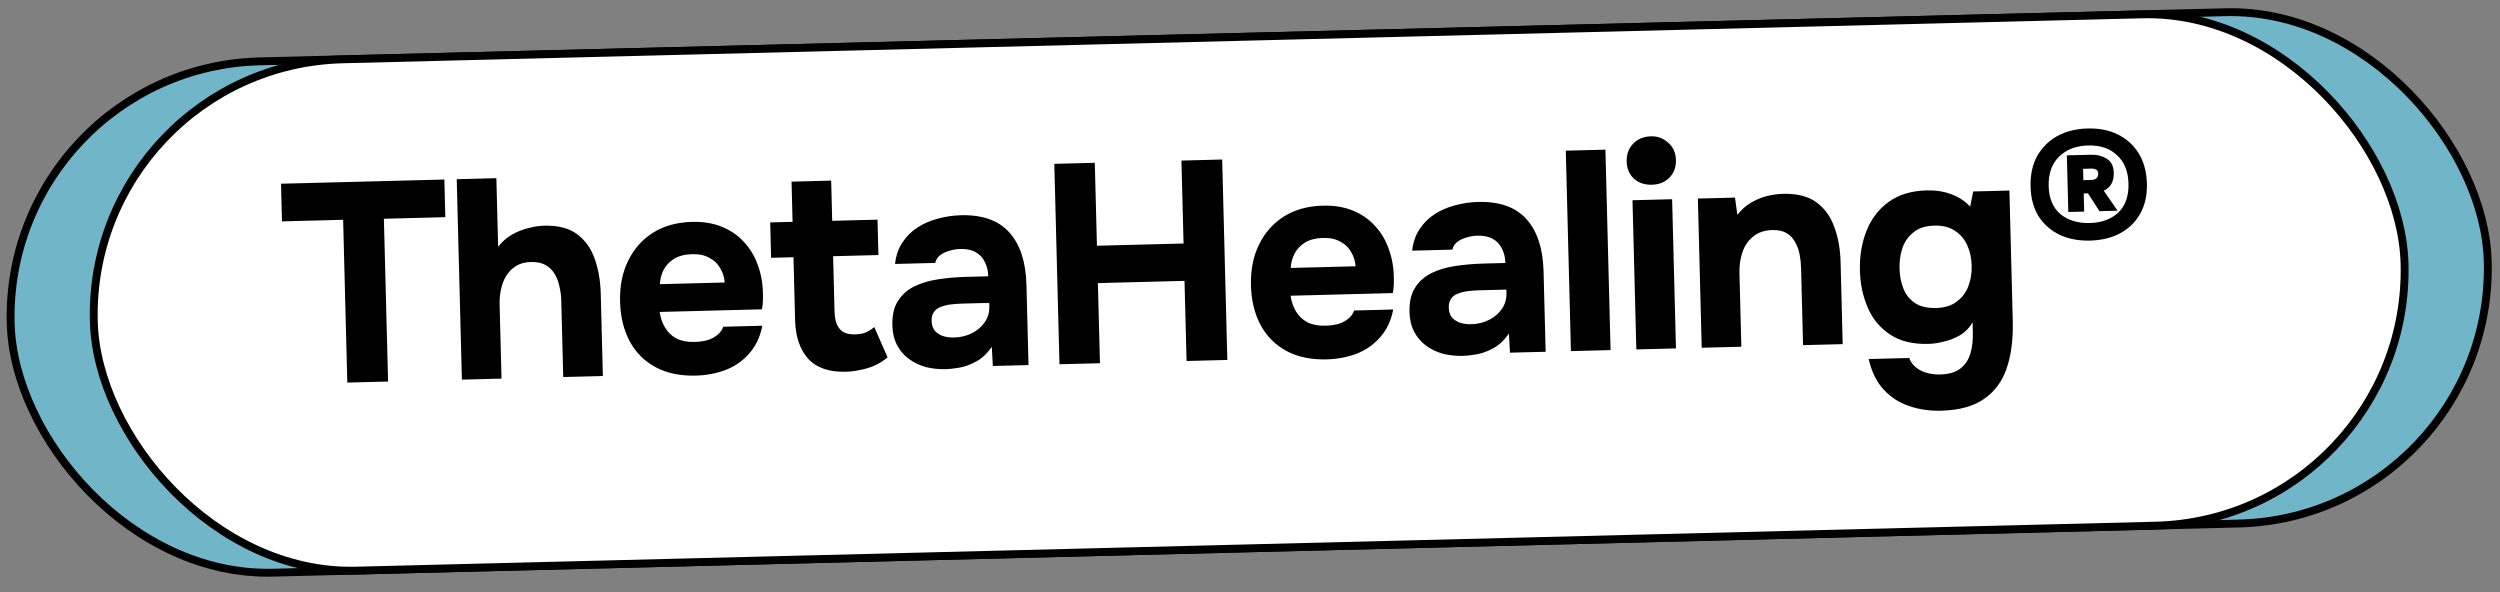
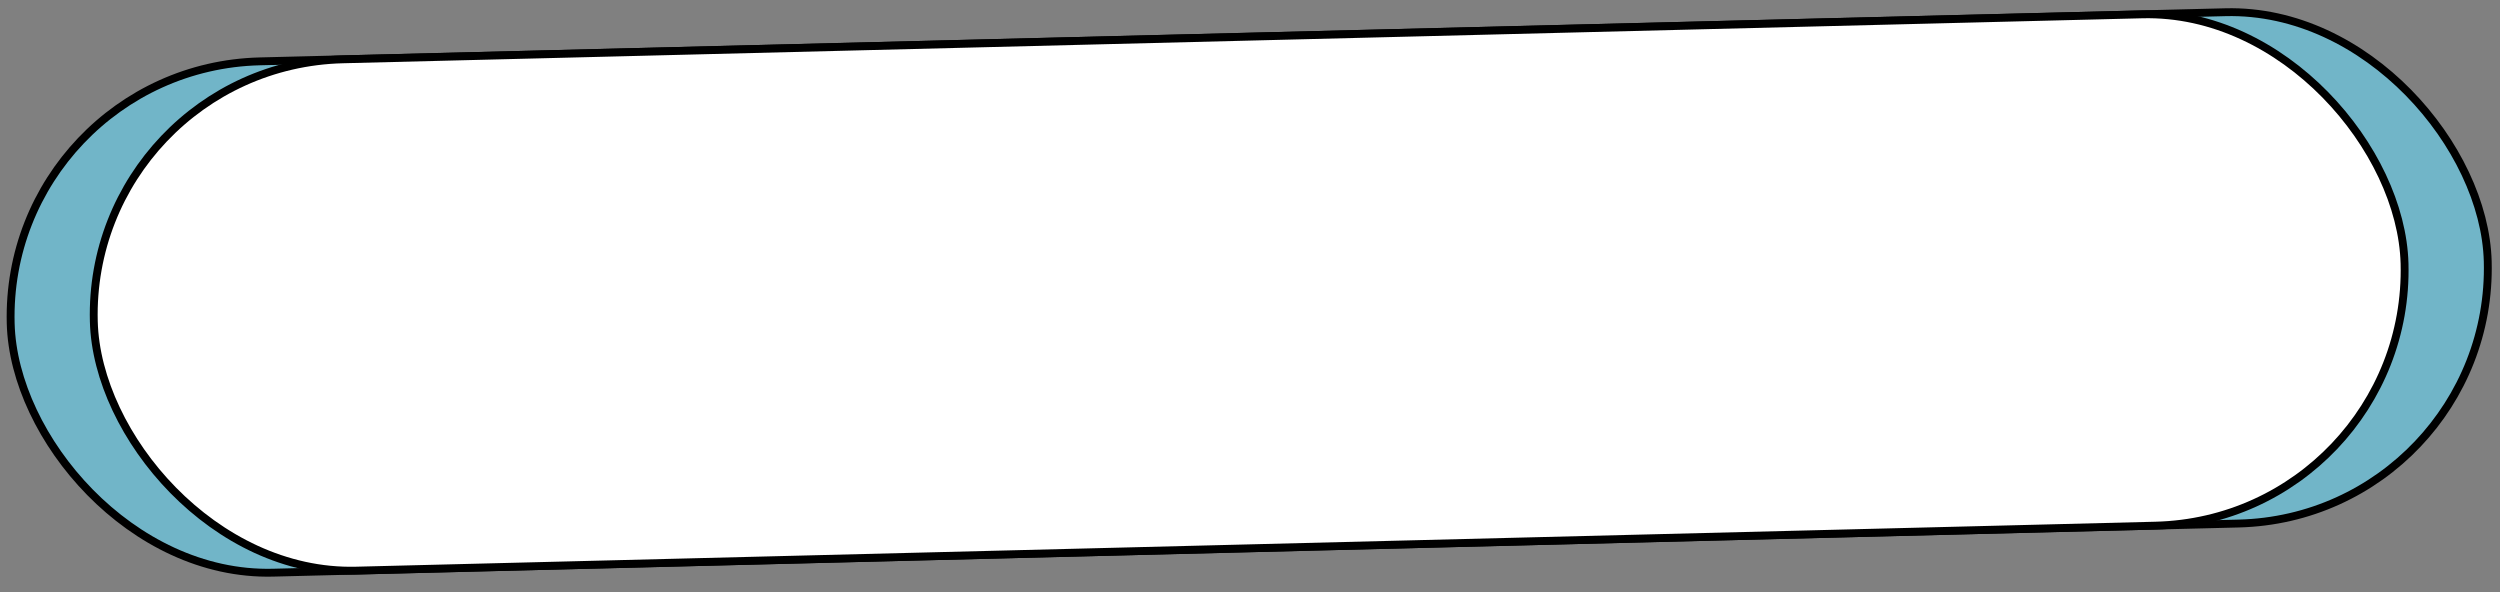
<svg xmlns="http://www.w3.org/2000/svg" width="211" height="50" viewBox="0 0 211 50" fill="none">
  <rect x="0" y="0" width="211" height="50" fill="#808080" stroke="none" />
  <rect x="0.341" y="0.324" width="209.063" height="43.155" rx="21.578" transform="matrix(1 -0.025 0.026 1 -0.008 5.403)" fill="#71B5C8" stroke="black" stroke-width="0.664" />
  <rect x="0.341" y="0.324" width="195.026" height="43.155" rx="21.578" transform="matrix(1 -0.025 0.026 1 7.007 5.231)" fill="white" stroke="black" stroke-width="0.664" />
-   <path d="M29.313 32.29L28.96 18.551L23.799 18.684L23.717 15.506L37.503 15.152L37.585 18.329L32.4 18.463L32.754 32.201L29.313 32.29ZM38.983 32.041L38.548 15.125L41.893 15.039L42.042 20.821C42.397 20.381 42.795 20.036 43.235 19.786C43.69 19.535 44.148 19.356 44.608 19.249C45.082 19.125 45.519 19.058 45.917 19.047C47.096 19.017 48.027 19.256 48.709 19.765C49.392 20.273 49.888 20.97 50.197 21.854C50.507 22.739 50.676 23.715 50.703 24.782L50.882 31.735L47.537 31.821L47.37 25.346C47.361 24.964 47.311 24.582 47.221 24.202C47.148 23.822 47.019 23.474 46.836 23.16C46.652 22.83 46.398 22.574 46.075 22.391C45.751 22.192 45.326 22.099 44.801 22.113C44.307 22.125 43.887 22.24 43.542 22.456C43.197 22.672 42.918 22.958 42.704 23.314C42.505 23.654 42.364 24.032 42.279 24.449C42.194 24.866 42.157 25.281 42.167 25.695L42.328 31.955L38.983 32.041ZM58.734 31.7C57.412 31.734 56.282 31.5 55.345 30.998C54.408 30.497 53.68 29.774 53.161 28.831C52.643 27.872 52.367 26.748 52.334 25.457C52.3 24.151 52.526 23.006 53.01 22.021C53.495 21.02 54.191 20.229 55.101 19.648C56.026 19.067 57.126 18.759 58.401 18.727C59.356 18.702 60.197 18.84 60.922 19.14C61.663 19.439 62.287 19.87 62.796 20.43C63.32 20.991 63.712 21.65 63.971 22.409C64.245 23.151 64.385 23.96 64.391 24.837C64.397 25.059 64.395 25.275 64.384 25.482C64.374 25.69 64.347 25.898 64.305 26.106L55.679 26.328C55.739 26.804 55.886 27.239 56.119 27.631C56.352 28.024 56.671 28.334 57.076 28.563C57.495 28.776 58.008 28.874 58.613 28.858C59.012 28.848 59.377 28.799 59.709 28.711C60.041 28.606 60.325 28.456 60.559 28.258C60.792 28.061 60.954 27.834 61.043 27.576L64.34 27.492C64.157 28.437 63.787 29.219 63.229 29.839C62.687 30.459 62.022 30.922 61.233 31.23C60.443 31.521 59.61 31.678 58.734 31.7ZM55.691 23.984L61.162 23.844C61.135 23.414 61.014 23.019 60.797 22.658C60.596 22.28 60.294 21.985 59.89 21.772C59.501 21.543 59.004 21.436 58.399 21.452C57.794 21.468 57.287 21.6 56.879 21.85C56.487 22.099 56.192 22.417 55.995 22.805C55.813 23.176 55.712 23.569 55.691 23.984ZM71.378 31.375C69.961 31.412 68.899 31.041 68.194 30.262C67.504 29.482 67.142 28.4 67.106 27.014L66.97 21.71L65.082 21.758L65.005 18.772L66.893 18.723L66.806 15.33L70.151 15.244L70.238 18.637L74.061 18.539L74.138 21.526L70.315 21.624L70.433 26.235C70.444 26.649 70.501 27.006 70.604 27.307C70.724 27.606 70.905 27.841 71.148 28.01C71.407 28.163 71.752 28.233 72.182 28.222C72.564 28.213 72.881 28.149 73.133 28.031C73.401 27.896 73.62 27.755 73.792 27.607L74.91 30.161C74.582 30.44 74.213 30.673 73.804 30.858C73.41 31.028 73.006 31.15 72.594 31.224C72.182 31.315 71.777 31.365 71.378 31.375ZM79.834 31.158C79.26 31.172 78.701 31.115 78.156 30.986C77.626 30.84 77.15 30.613 76.727 30.305C76.305 29.997 75.968 29.607 75.717 29.136C75.466 28.664 75.332 28.11 75.316 27.472C75.293 26.612 75.451 25.923 75.788 25.404C76.125 24.869 76.585 24.459 77.167 24.173C77.75 23.887 78.422 23.687 79.184 23.571C79.962 23.456 80.765 23.387 81.594 23.366L83.409 23.319C83.398 22.857 83.3 22.453 83.115 22.108C82.947 21.745 82.693 21.473 82.353 21.29C82.013 21.092 81.581 20.999 81.055 21.013C80.721 21.021 80.395 21.078 80.079 21.181C79.778 21.269 79.527 21.395 79.324 21.559C79.121 21.724 78.991 21.935 78.933 22.191L75.541 22.278C75.618 21.575 75.826 20.972 76.164 20.469C76.501 19.951 76.928 19.525 77.446 19.193C77.963 18.861 78.531 18.615 79.148 18.456C79.781 18.28 80.432 18.184 81.101 18.166C82.933 18.119 84.301 18.61 85.204 19.639C86.106 20.652 86.582 22.114 86.632 24.025L86.806 30.811L83.796 30.889L83.706 29.265C83.322 29.833 82.879 30.251 82.375 30.518C81.888 30.786 81.414 30.958 80.954 31.033C80.494 31.109 80.12 31.15 79.834 31.158ZM80.53 28.486C81.087 28.472 81.594 28.347 82.05 28.112C82.507 27.877 82.865 27.565 83.126 27.176C83.387 26.787 83.511 26.353 83.499 25.875L83.491 25.565L81.198 25.624C80.863 25.632 80.537 25.657 80.219 25.697C79.917 25.736 79.64 25.807 79.388 25.909C79.151 25.995 78.963 26.135 78.825 26.33C78.686 26.525 78.621 26.782 78.629 27.1C78.638 27.419 78.724 27.688 78.889 27.907C79.07 28.109 79.305 28.262 79.594 28.366C79.884 28.455 80.195 28.494 80.53 28.486ZM89.419 30.744L88.984 13.828L92.401 13.74L92.581 20.74L99.892 20.552L99.712 13.552L103.152 13.463L103.587 30.379L100.147 30.468L99.973 23.706L92.662 23.894L92.836 30.656L89.419 30.744ZM111.982 30.331C110.66 30.365 109.53 30.131 108.593 29.629C107.656 29.127 106.928 28.405 106.409 27.462C105.891 26.503 105.615 25.378 105.581 24.088C105.548 22.782 105.773 21.636 106.258 20.652C106.742 19.651 107.439 18.86 108.349 18.279C109.274 17.697 110.374 17.39 111.648 17.357C112.604 17.332 113.445 17.47 114.17 17.77C114.91 18.07 115.535 18.5 116.044 19.061C116.568 19.621 116.96 20.281 117.218 21.039C117.492 21.781 117.633 22.59 117.639 23.467C117.645 23.69 117.643 23.905 117.632 24.113C117.621 24.32 117.595 24.528 117.553 24.736L108.927 24.958C108.987 25.435 109.134 25.869 109.367 26.262C109.6 26.654 109.919 26.965 110.324 27.194C110.743 27.406 111.256 27.504 111.861 27.489C112.259 27.479 112.625 27.429 112.957 27.341C113.289 27.237 113.572 27.086 113.806 26.889C114.04 26.692 114.202 26.464 114.291 26.207L117.588 26.122C117.405 27.067 117.035 27.85 116.477 28.47C115.935 29.09 115.27 29.553 114.48 29.86C113.691 30.151 112.858 30.308 111.982 30.331ZM108.939 22.615L114.41 22.474C114.383 22.044 114.261 21.649 114.045 21.288C113.844 20.911 113.541 20.616 113.137 20.403C112.749 20.174 112.252 20.067 111.647 20.083C111.042 20.098 110.535 20.231 110.127 20.48C109.735 20.73 109.44 21.048 109.243 21.436C109.061 21.807 108.96 22.2 108.939 22.615ZM123.479 30.035C122.906 30.05 122.347 29.993 121.801 29.863C121.272 29.717 120.796 29.491 120.373 29.183C119.951 28.875 119.614 28.485 119.363 28.013C119.112 27.541 118.978 26.987 118.961 26.35C118.939 25.49 119.097 24.8 119.434 24.282C119.771 23.747 120.231 23.337 120.813 23.051C121.396 22.765 122.068 22.564 122.83 22.449C123.608 22.333 124.411 22.265 125.24 22.243L127.055 22.197C127.044 21.735 126.945 21.331 126.761 20.985C126.593 20.623 126.338 20.35 125.999 20.168C125.659 19.969 125.226 19.877 124.701 19.89C124.366 19.899 124.041 19.955 123.725 20.059C123.424 20.146 123.173 20.272 122.97 20.437C122.767 20.602 122.636 20.812 122.579 21.069L119.187 21.156C119.264 20.453 119.472 19.849 119.809 19.347C120.147 18.828 120.574 18.402 121.092 18.07C121.609 17.738 122.177 17.493 122.794 17.333C123.427 17.158 124.078 17.061 124.747 17.044C126.579 16.997 127.946 17.488 128.85 18.516C129.752 19.529 130.228 20.991 130.277 22.903L130.452 29.689L127.441 29.766L127.352 28.142C126.968 28.71 126.524 29.128 126.021 29.396C125.534 29.663 125.06 29.835 124.6 29.911C124.14 29.986 123.766 30.028 123.479 30.035ZM124.176 27.363C124.733 27.349 125.24 27.224 125.696 26.989C126.153 26.755 126.511 26.443 126.772 26.053C127.033 25.664 127.157 25.23 127.145 24.753L127.137 24.442L124.843 24.501C124.509 24.51 124.183 24.534 123.865 24.574C123.563 24.614 123.286 24.685 123.034 24.787C122.797 24.872 122.609 25.013 122.471 25.208C122.332 25.402 122.267 25.659 122.275 25.978C122.283 26.296 122.37 26.565 122.535 26.784C122.716 26.986 122.951 27.14 123.24 27.244C123.529 27.332 123.841 27.372 124.176 27.363ZM132.587 29.634L132.152 12.717L135.497 12.631L135.932 29.547L132.587 29.634ZM138.106 29.492L137.782 16.9L141.127 16.814L141.451 29.406L138.106 29.492ZM139.422 15.591C138.801 15.607 138.294 15.436 137.902 15.08C137.51 14.707 137.307 14.226 137.291 13.637C137.275 13.016 137.462 12.509 137.85 12.117C138.238 11.724 138.735 11.52 139.341 11.504C139.898 11.49 140.381 11.669 140.789 12.041C141.212 12.397 141.432 12.885 141.448 13.506C141.464 14.112 141.277 14.611 140.889 15.003C140.516 15.379 140.027 15.575 139.422 15.591ZM143.624 29.35L143.301 16.758L146.431 16.678L146.635 18.131C146.975 17.692 147.364 17.347 147.804 17.096C148.259 16.83 148.717 16.643 149.176 16.535C149.652 16.427 150.081 16.369 150.463 16.359C151.673 16.328 152.62 16.566 153.303 17.075C154.001 17.583 154.505 18.279 154.815 19.164C155.14 20.032 155.316 21.008 155.344 22.091L155.523 29.044L152.178 29.13L152.01 22.607C152 22.225 151.959 21.843 151.885 21.462C151.812 21.082 151.683 20.735 151.5 20.42C151.332 20.106 151.095 19.857 150.787 19.674C150.48 19.49 150.079 19.405 149.585 19.418C148.948 19.434 148.419 19.607 147.997 19.937C147.575 20.266 147.267 20.705 147.074 21.252C146.881 21.798 146.793 22.398 146.81 23.052L146.969 29.264L143.624 29.35ZM163.832 34.664C162.844 34.689 161.932 34.553 161.096 34.256C160.26 33.975 159.546 33.507 158.956 32.852C158.365 32.198 157.953 31.348 157.718 30.302L161.135 30.214C161.255 30.53 161.437 30.788 161.681 30.989C161.942 31.206 162.249 31.365 162.602 31.468C162.971 31.57 163.355 31.616 163.753 31.605C164.502 31.586 165.079 31.412 165.485 31.083C165.891 30.753 166.167 30.324 166.313 29.794C166.459 29.28 166.524 28.713 166.508 28.092L166.485 27.208C166.21 27.677 165.861 28.037 165.437 28.287C165.013 28.537 164.563 28.715 164.088 28.823C163.629 28.947 163.184 29.014 162.754 29.025C161.432 29.059 160.349 28.792 159.506 28.224C158.663 27.656 158.037 26.899 157.631 25.953C157.223 24.991 157.005 23.953 156.977 22.838C156.945 21.611 157.131 20.491 157.536 19.476C157.94 18.462 158.565 17.649 159.41 17.037C160.255 16.426 161.322 16.103 162.612 16.07C163.393 16.05 164.089 16.16 164.701 16.399C165.312 16.622 165.839 16.967 166.282 17.434L166.536 16.16L169.594 16.082L169.877 27.073C169.916 28.602 169.751 29.921 169.381 31.03C169.011 32.156 168.372 33.033 167.464 33.662C166.572 34.29 165.361 34.624 163.832 34.664ZM163.418 25.995C164.118 25.977 164.688 25.803 165.126 25.473C165.579 25.143 165.911 24.712 166.12 24.181C166.329 23.633 166.426 23.049 166.41 22.428C166.393 21.775 166.267 21.196 166.031 20.692C165.794 20.172 165.449 19.767 164.995 19.476C164.541 19.169 163.964 19.024 163.263 19.042C162.498 19.062 161.897 19.26 161.461 19.638C161.024 20 160.717 20.454 160.54 21.001C160.378 21.531 160.305 22.091 160.32 22.68C160.335 23.285 160.445 23.848 160.65 24.369C160.854 24.874 161.184 25.28 161.638 25.587C162.092 25.878 162.685 26.014 163.418 25.995ZM176.397 20.306C175.441 20.331 174.593 20.169 173.85 19.822C173.108 19.474 172.513 18.956 172.065 18.266C171.633 17.576 171.404 16.737 171.379 15.749C171.353 14.761 171.538 13.904 171.934 13.177C172.346 12.449 172.913 11.884 173.636 11.483C174.375 11.081 175.222 10.868 176.178 10.844C177.165 10.818 178.022 10.988 178.749 11.351C179.492 11.715 180.079 12.25 180.512 12.956C180.944 13.662 181.173 14.509 181.199 15.496C181.224 16.468 181.038 17.31 180.642 18.021C180.246 18.733 179.678 19.289 178.94 19.691C178.216 20.076 177.369 20.281 176.397 20.306ZM176.383 18.824C177.371 18.799 178.168 18.507 178.775 17.95C179.382 17.376 179.672 16.556 179.644 15.489C179.618 14.453 179.294 13.657 178.674 13.099C178.07 12.524 177.258 12.251 176.239 12.277C175.219 12.303 174.398 12.619 173.776 13.225C173.17 13.83 172.881 14.658 172.908 15.71C172.934 16.745 173.266 17.534 173.901 18.075C174.552 18.6 175.379 18.85 176.383 18.824ZM174.566 17.891L174.443 13.112L176.45 13.06C176.992 13.046 177.449 13.162 177.822 13.408C178.194 13.637 178.388 14.031 178.402 14.588C178.411 14.938 178.347 15.243 178.21 15.502C178.073 15.76 177.855 15.957 177.556 16.092L178.723 17.784L177.194 17.823L176.223 16.318L175.864 16.327L175.904 17.856L174.566 17.891ZM175.836 15.204L176.552 15.186C176.696 15.182 176.822 15.139 176.932 15.056C177.041 14.958 177.093 14.821 177.088 14.646C177.084 14.486 177.026 14.376 176.913 14.316C176.815 14.254 176.679 14.226 176.504 14.23L175.811 14.248L175.836 15.204Z" fill="black" />
</svg>